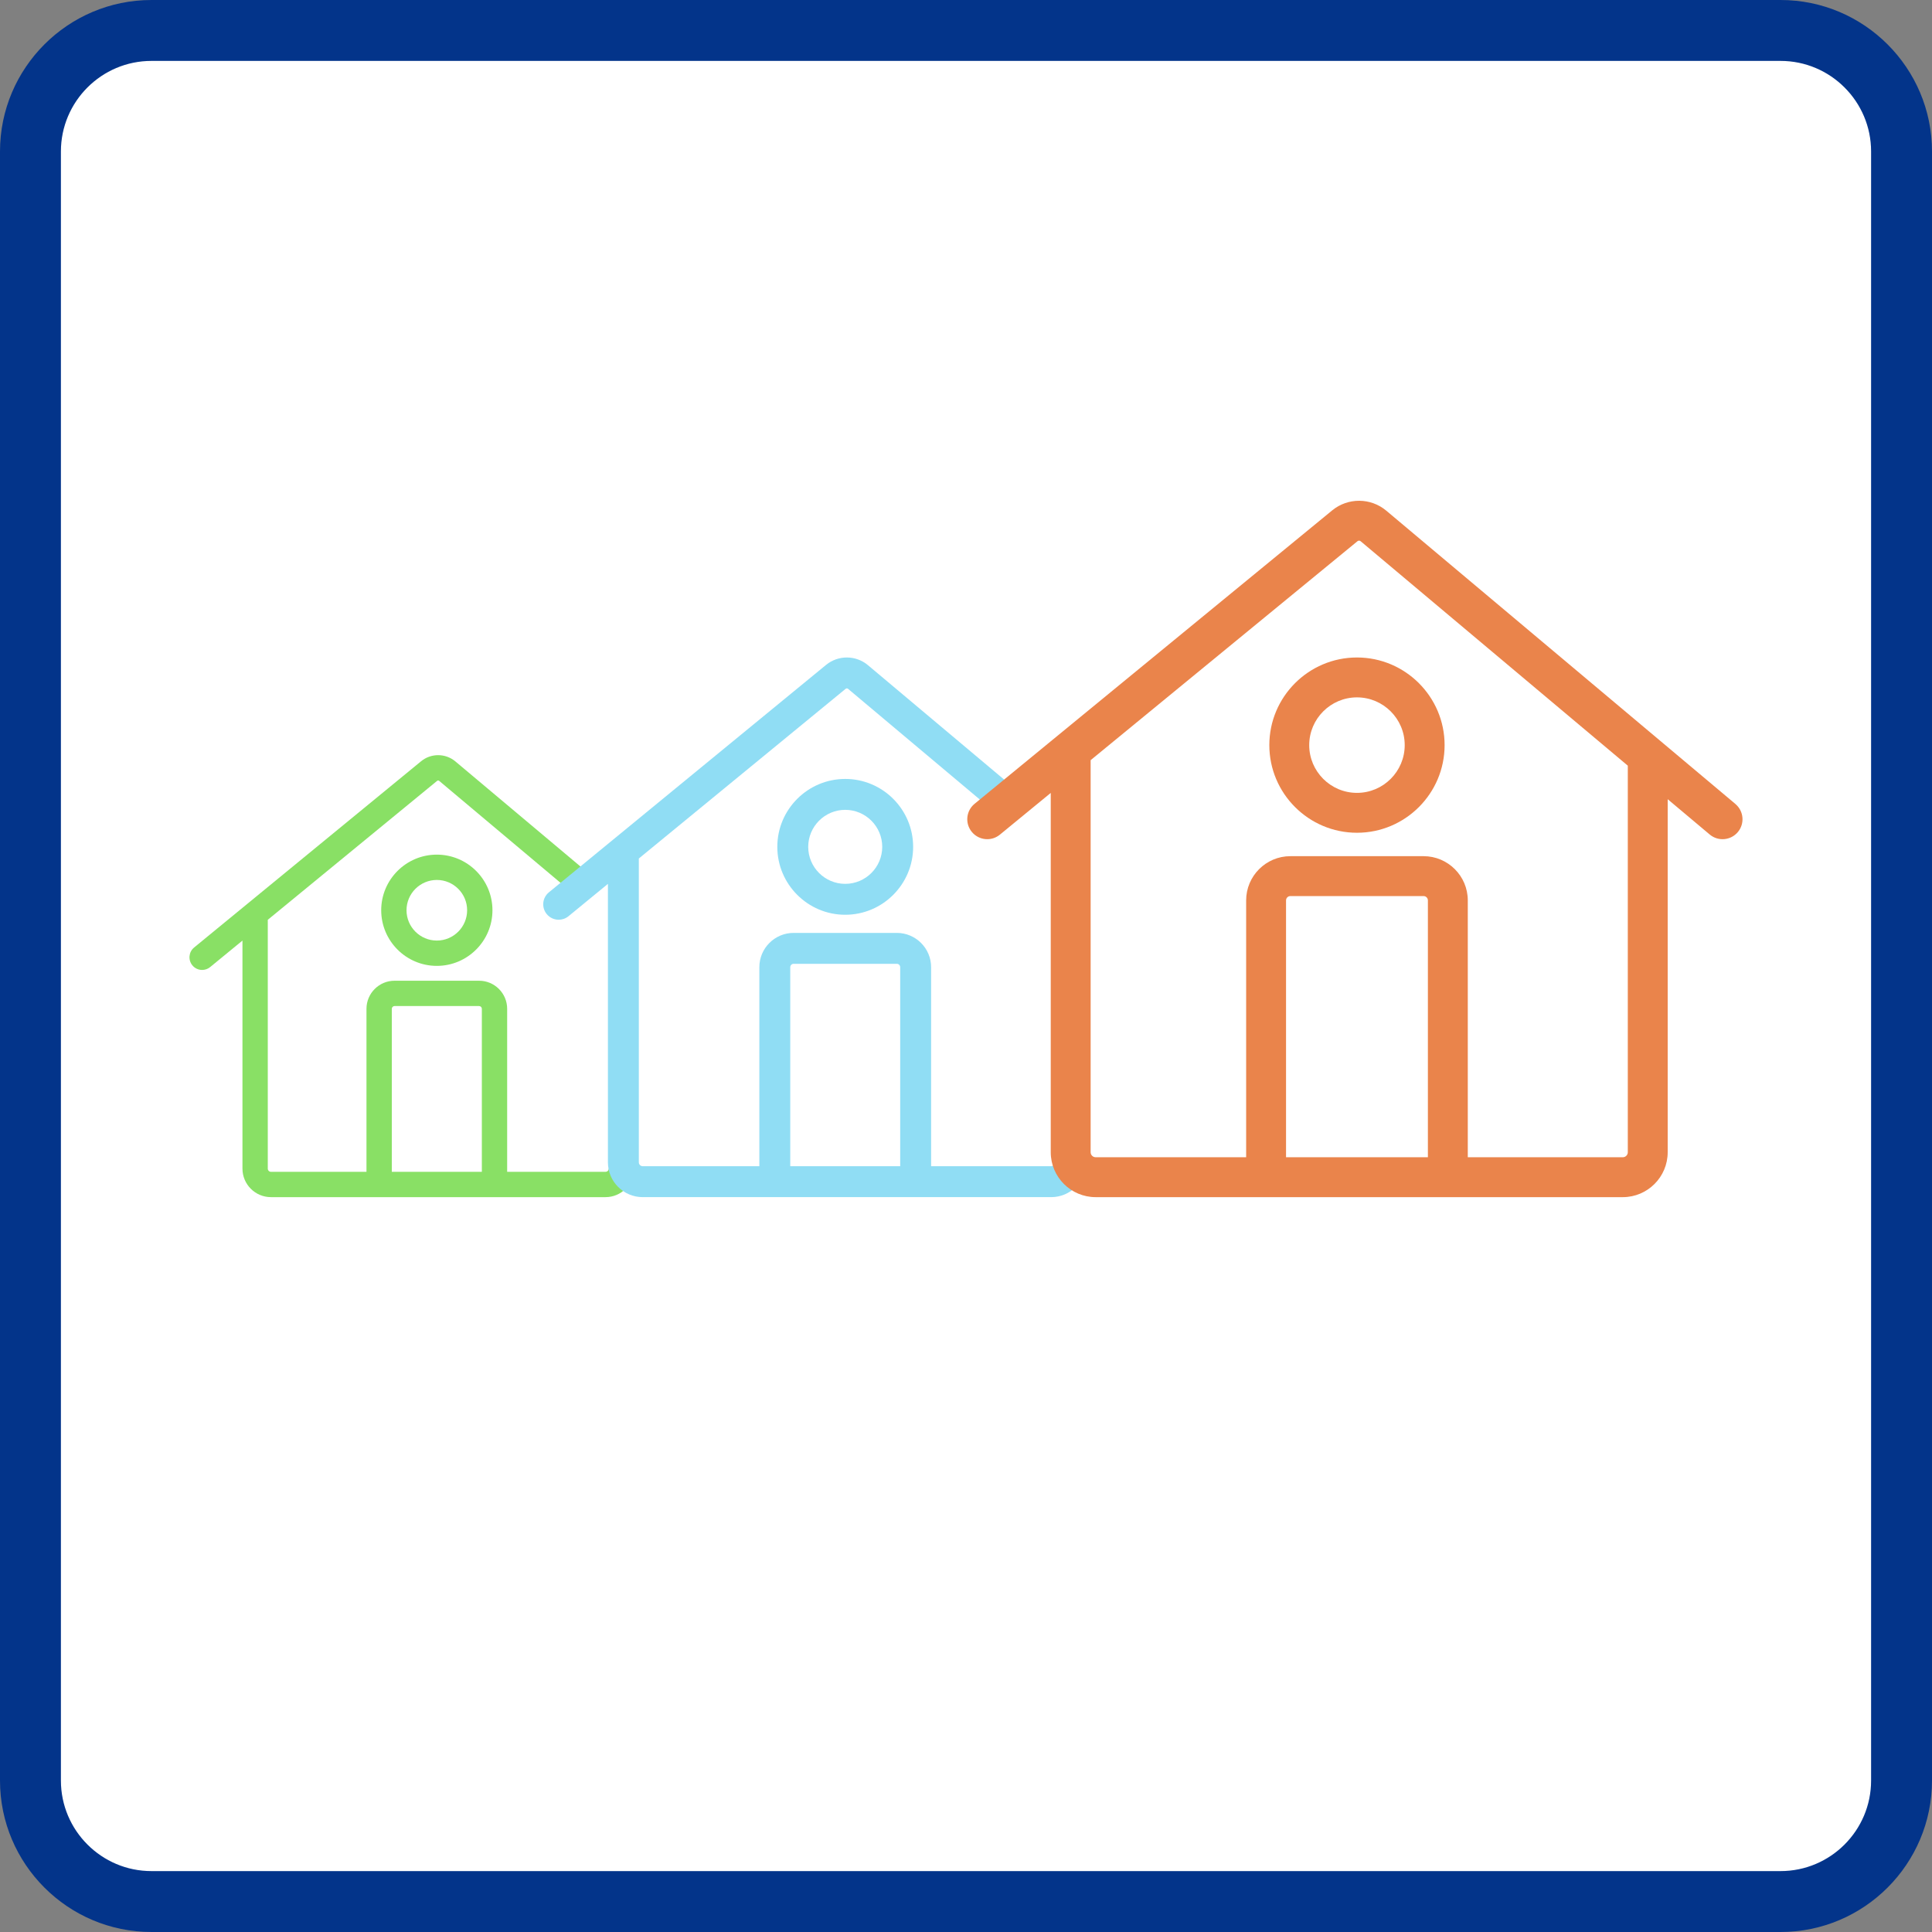
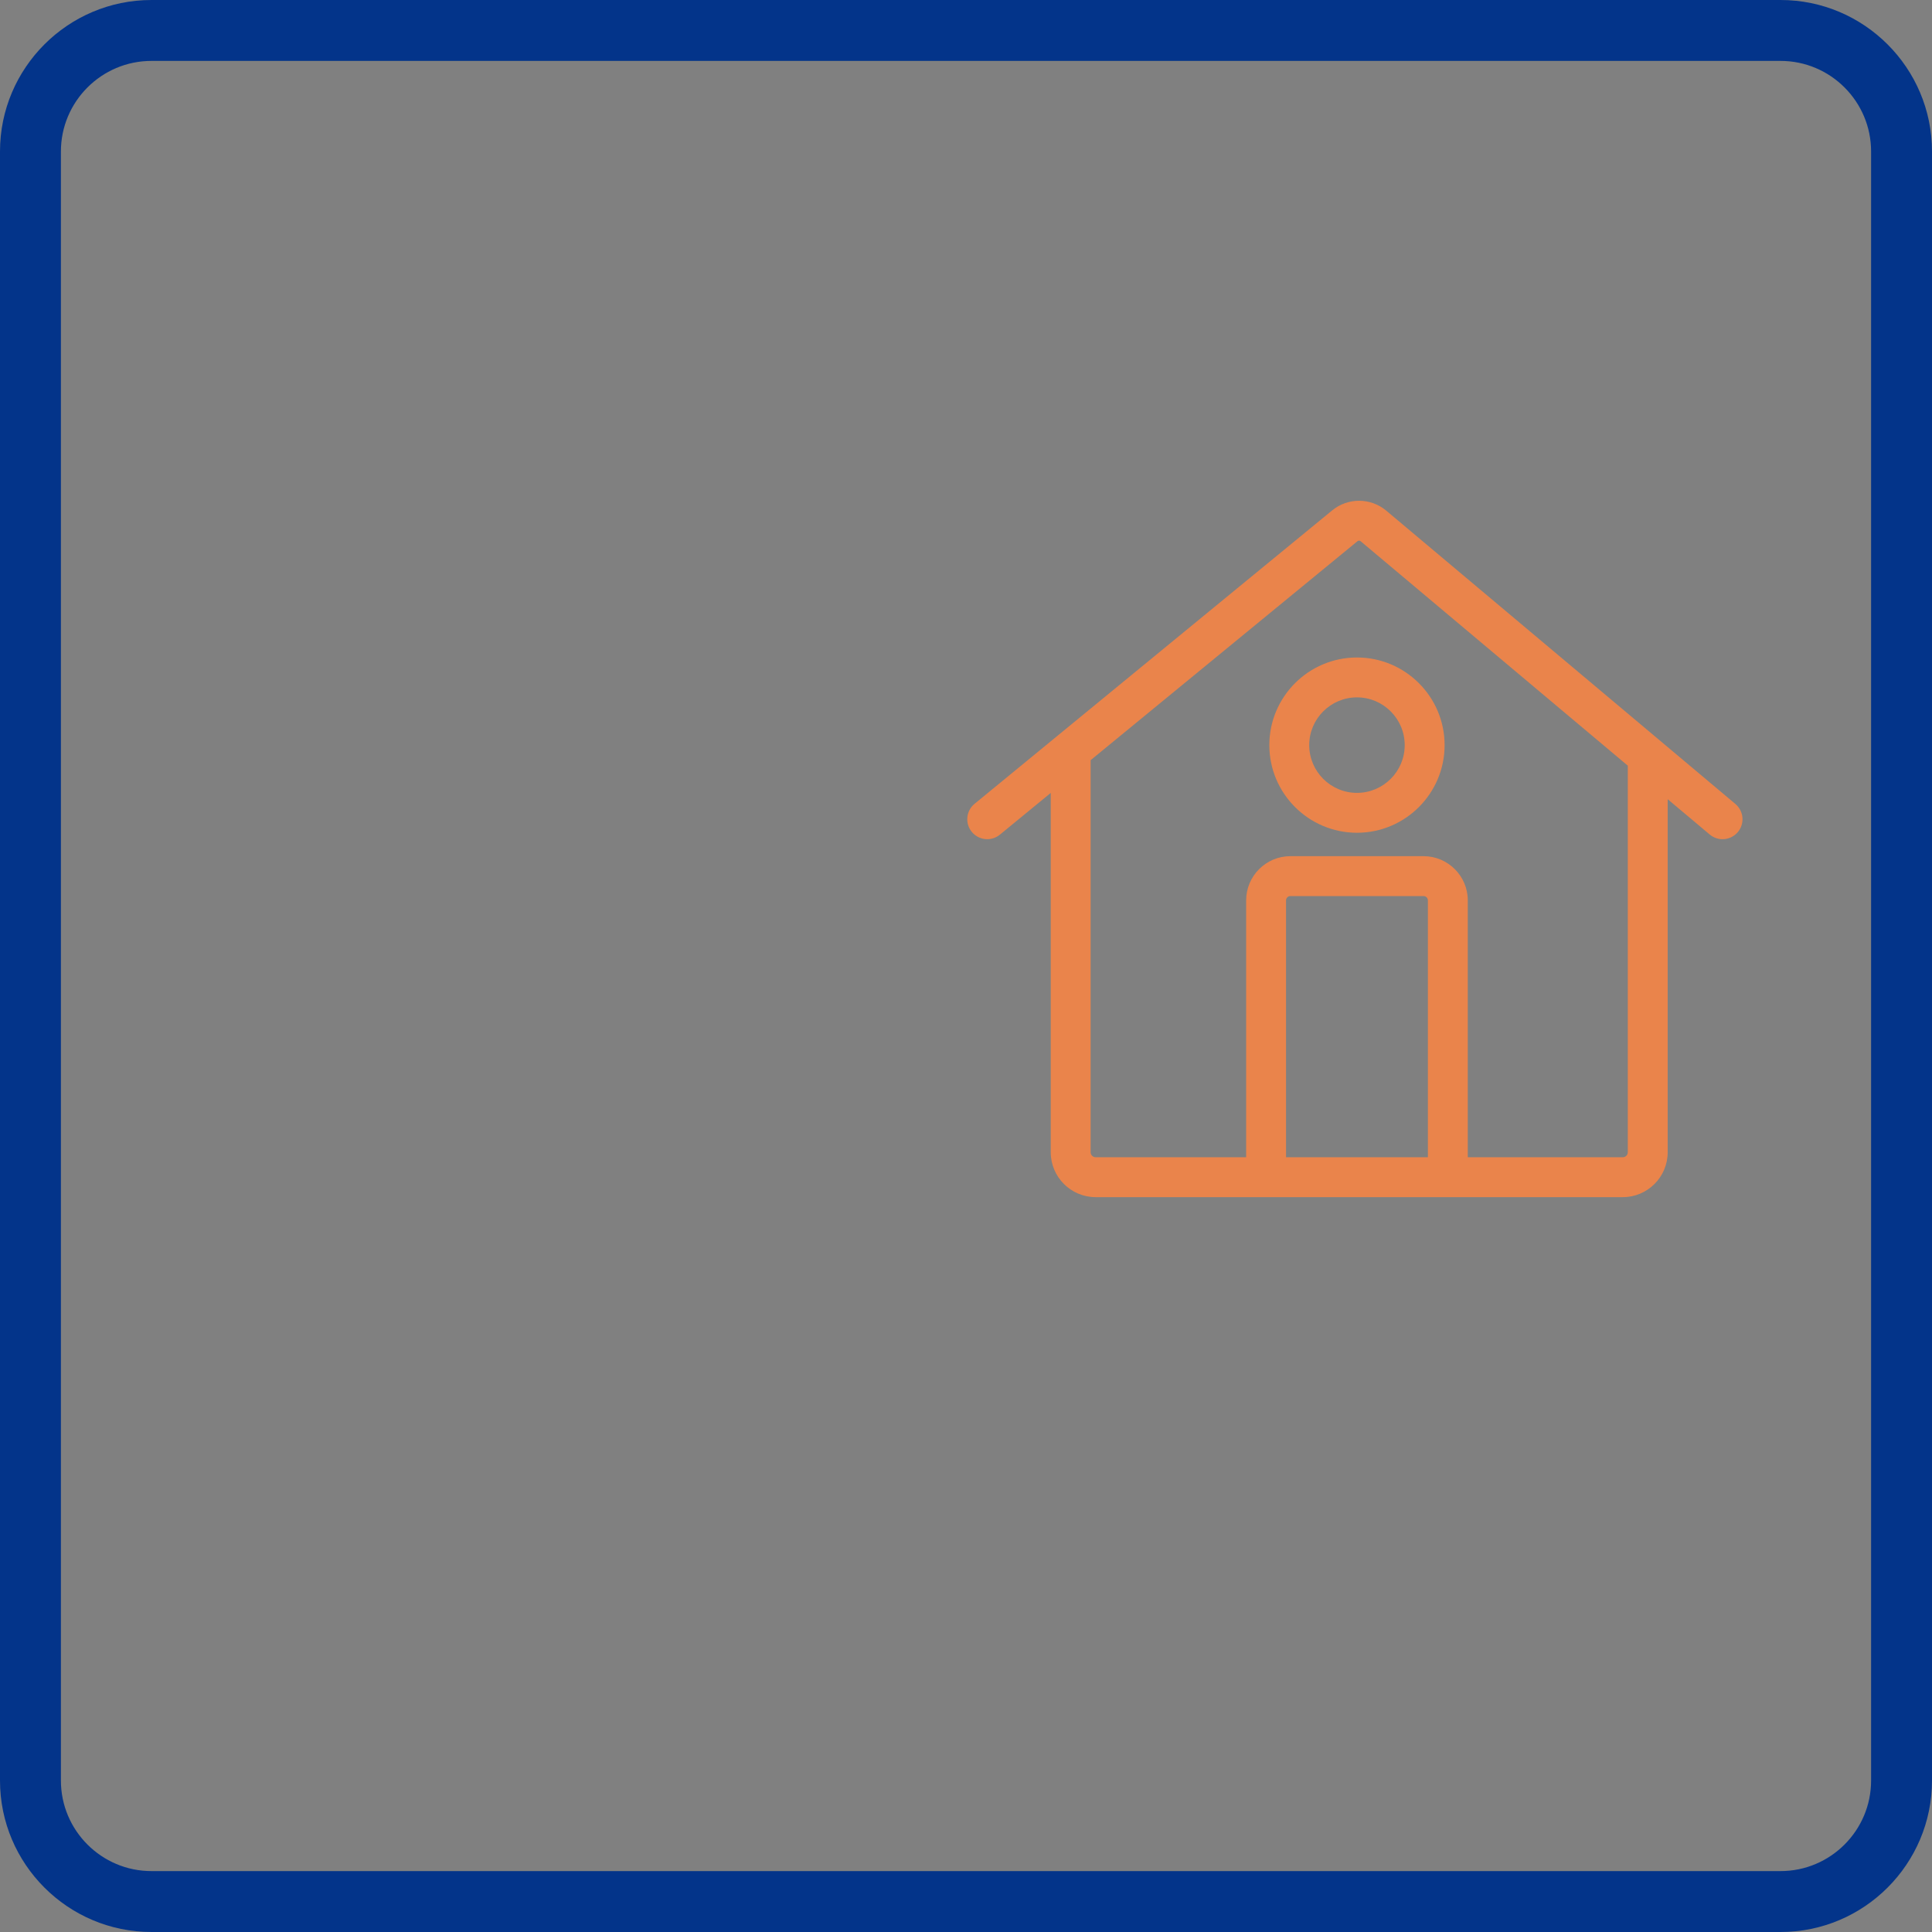
<svg xmlns="http://www.w3.org/2000/svg" id="uuid-99e82bf2-03df-4aad-b02b-ba44b84b485f" viewBox="0 0 253.696 253.695">
  <rect x="0" y="0" width="253.696" height="253.695" fill="#808080" stroke="none" />
  <defs>
    <style>.uuid-a599bad5-26ef-4938-ba6e-1a13bf3e6021{fill:#fff;}.uuid-f1337dfa-0ccf-451d-bb16-0b914823b52c{fill:#03348a;}.uuid-f7867a75-60a6-4104-876b-bb6f58552d0e{fill:#89e065;}.uuid-eef7ab73-d165-4b7b-b07c-fe42e74b8697{fill:#ea844b;}.uuid-07645929-d43e-4b88-9c56-7abc70eb3583{fill:#90ddf4;}</style>
  </defs>
-   <rect class="uuid-a599bad5-26ef-4938-ba6e-1a13bf3e6021" x="3.999" y="3.999" width="245.698" height="245.698" rx="23.837" ry="23.837" />
  <path class="uuid-f1337dfa-0ccf-451d-bb16-0b914823b52c" d="M233.809,253.695H19.887c-10.966,0-19.887-8.921-19.887-19.887V19.887C0,8.921,8.921,0,19.887,0h213.922c10.966,0,19.887,8.921,19.887,19.887v213.922c0,10.966-8.921,19.887-19.887,19.887ZM19.887,7.998c-6.555,0-11.889,5.333-11.889,11.889v213.922c0,6.555,5.333,11.889,11.889,11.889h213.922c6.555,0,11.889-5.333,11.889-11.889V19.887c0-6.555-5.333-11.889-11.889-11.889H19.887Z" />
-   <path class="uuid-f7867a75-60a6-4104-876b-bb6f58552d0e" d="M79.933,153.455c0,.231-.188.419-.419.419h-12.917v-21.406c0-2.032-1.654-3.686-3.686-3.686h-11.101c-2.032,0-3.686,1.654-3.686,3.686v21.406h-12.541c-.231,0-.419-.188-.419-.419v-32.674l22.24-18.248c.076-.063.187-.062.262.002l17.505,14.706,2.266-2.439-17.633-14.813c-1.3-1.092-3.196-1.103-4.509-.026l-29.805,24.456c-.71.582-.813,1.63-.231,2.339.329.401.805.608,1.286.608.371,0,.744-.124,1.053-.377l4.241-3.479v29.946c0,2.064,1.679,3.744,3.744,3.744h43.93c2.064,0,3.744-1.679,3.744-3.744h-3.324ZM63.272,153.874h-11.823v-21.406c0-.199.162-.361.361-.361h11.101c.199,0,.361.162.361.361v21.406Z" />
-   <path class="uuid-f7867a75-60a6-4104-876b-bb6f58552d0e" d="M50.057,119.528c0,4.027,3.277,7.304,7.304,7.304s7.304-3.277,7.304-7.304-3.276-7.304-7.304-7.304-7.304,3.276-7.304,7.304ZM61.34,119.528c0,2.194-1.785,3.98-3.979,3.98s-3.98-1.785-3.98-3.98,1.785-3.979,3.98-3.979,3.979,1.785,3.979,3.979Z" />
-   <path class="uuid-07645929-d43e-4b88-9c56-7abc70eb3583" d="M118.207,153.139h-14.436v-26.137c0-.243.198-.441.441-.441h13.554c.243,0,.441.198.441.441v26.137ZM138.55,151.038v1.589c0,.282-.23.512-.512.512h-15.772v-26.137c0-2.481-2.019-4.5-4.5-4.5h-13.554c-2.481,0-4.5,2.019-4.5,4.5v26.137h-15.313c-.282,0-.512-.23-.512-.512v-39.895l27.155-22.281c.093-.077.228-.076.32.002l19.335,16.244,2.557-3.153-19.281-16.198c-1.587-1.334-3.903-1.347-5.506-.032l-36.392,29.861c-.867.711-.993,1.99-.282,2.856.401.489.983.742,1.57.742.453,0,.909-.151,1.286-.461l5.178-4.248v36.564c0,2.521,2.05,4.571,4.571,4.571h53.639c2.521,0,4.571-2.05,4.571-4.571l-4.059-1.589Z" />
-   <path class="uuid-07645929-d43e-4b88-9c56-7abc70eb3583" d="M102.071,111.202c0,4.917,4.001,8.918,8.918,8.918s8.918-4.001,8.918-8.918-4-8.918-8.918-8.918-8.918,4.001-8.918,8.918ZM115.848,111.202c0,2.679-2.18,4.859-4.859,4.859s-4.859-2.18-4.859-4.859,2.18-4.859,4.859-4.859,4.859,2.18,4.859,4.859Z" />
  <path class="uuid-eef7ab73-d165-4b7b-b07c-fe42e74b8697" d="M227.879,105.57l-45.84-38.51c-2.048-1.721-5.036-1.738-7.105-.041l-46.961,38.532c-1.118.917-1.281,2.568-.363,3.686.518.631,1.269.958,2.026.958.584,0,1.173-.195,1.66-.594l6.681-5.482v47.183c0,3.253,2.646,5.898,5.898,5.898h69.216c3.253,0,5.898-2.646,5.898-5.898v-46.357l5.52,4.637c1.107.93,2.759.787,3.69-.321.931-1.107.787-2.759-.321-3.69ZM187.502,151.961h-18.629v-33.728c0-.314.255-.569.569-.569h17.49c.314,0,.569.255.569.569v33.728ZM213.752,151.3c0,.364-.296.661-.661.661h-20.352v-33.728c0-3.202-2.605-5.807-5.807-5.807h-17.49c-3.202,0-5.807,2.605-5.807,5.807v33.728h-19.76c-.364,0-.661-.296-.661-.661v-51.481l35.041-28.752c.12-.099.294-.098.413.002l35.083,29.473v50.757Z" />
  <path class="uuid-eef7ab73-d165-4b7b-b07c-fe42e74b8697" d="M166.679,97.844c0,6.346,5.163,11.508,11.508,11.508s11.508-5.163,11.508-11.508-5.162-11.508-11.508-11.508-11.508,5.162-11.508,11.508ZM184.457,97.844c0,3.457-2.813,6.27-6.27,6.27s-6.27-2.813-6.27-6.27,2.813-6.27,6.27-6.27,6.27,2.813,6.27,6.27Z" />
</svg>